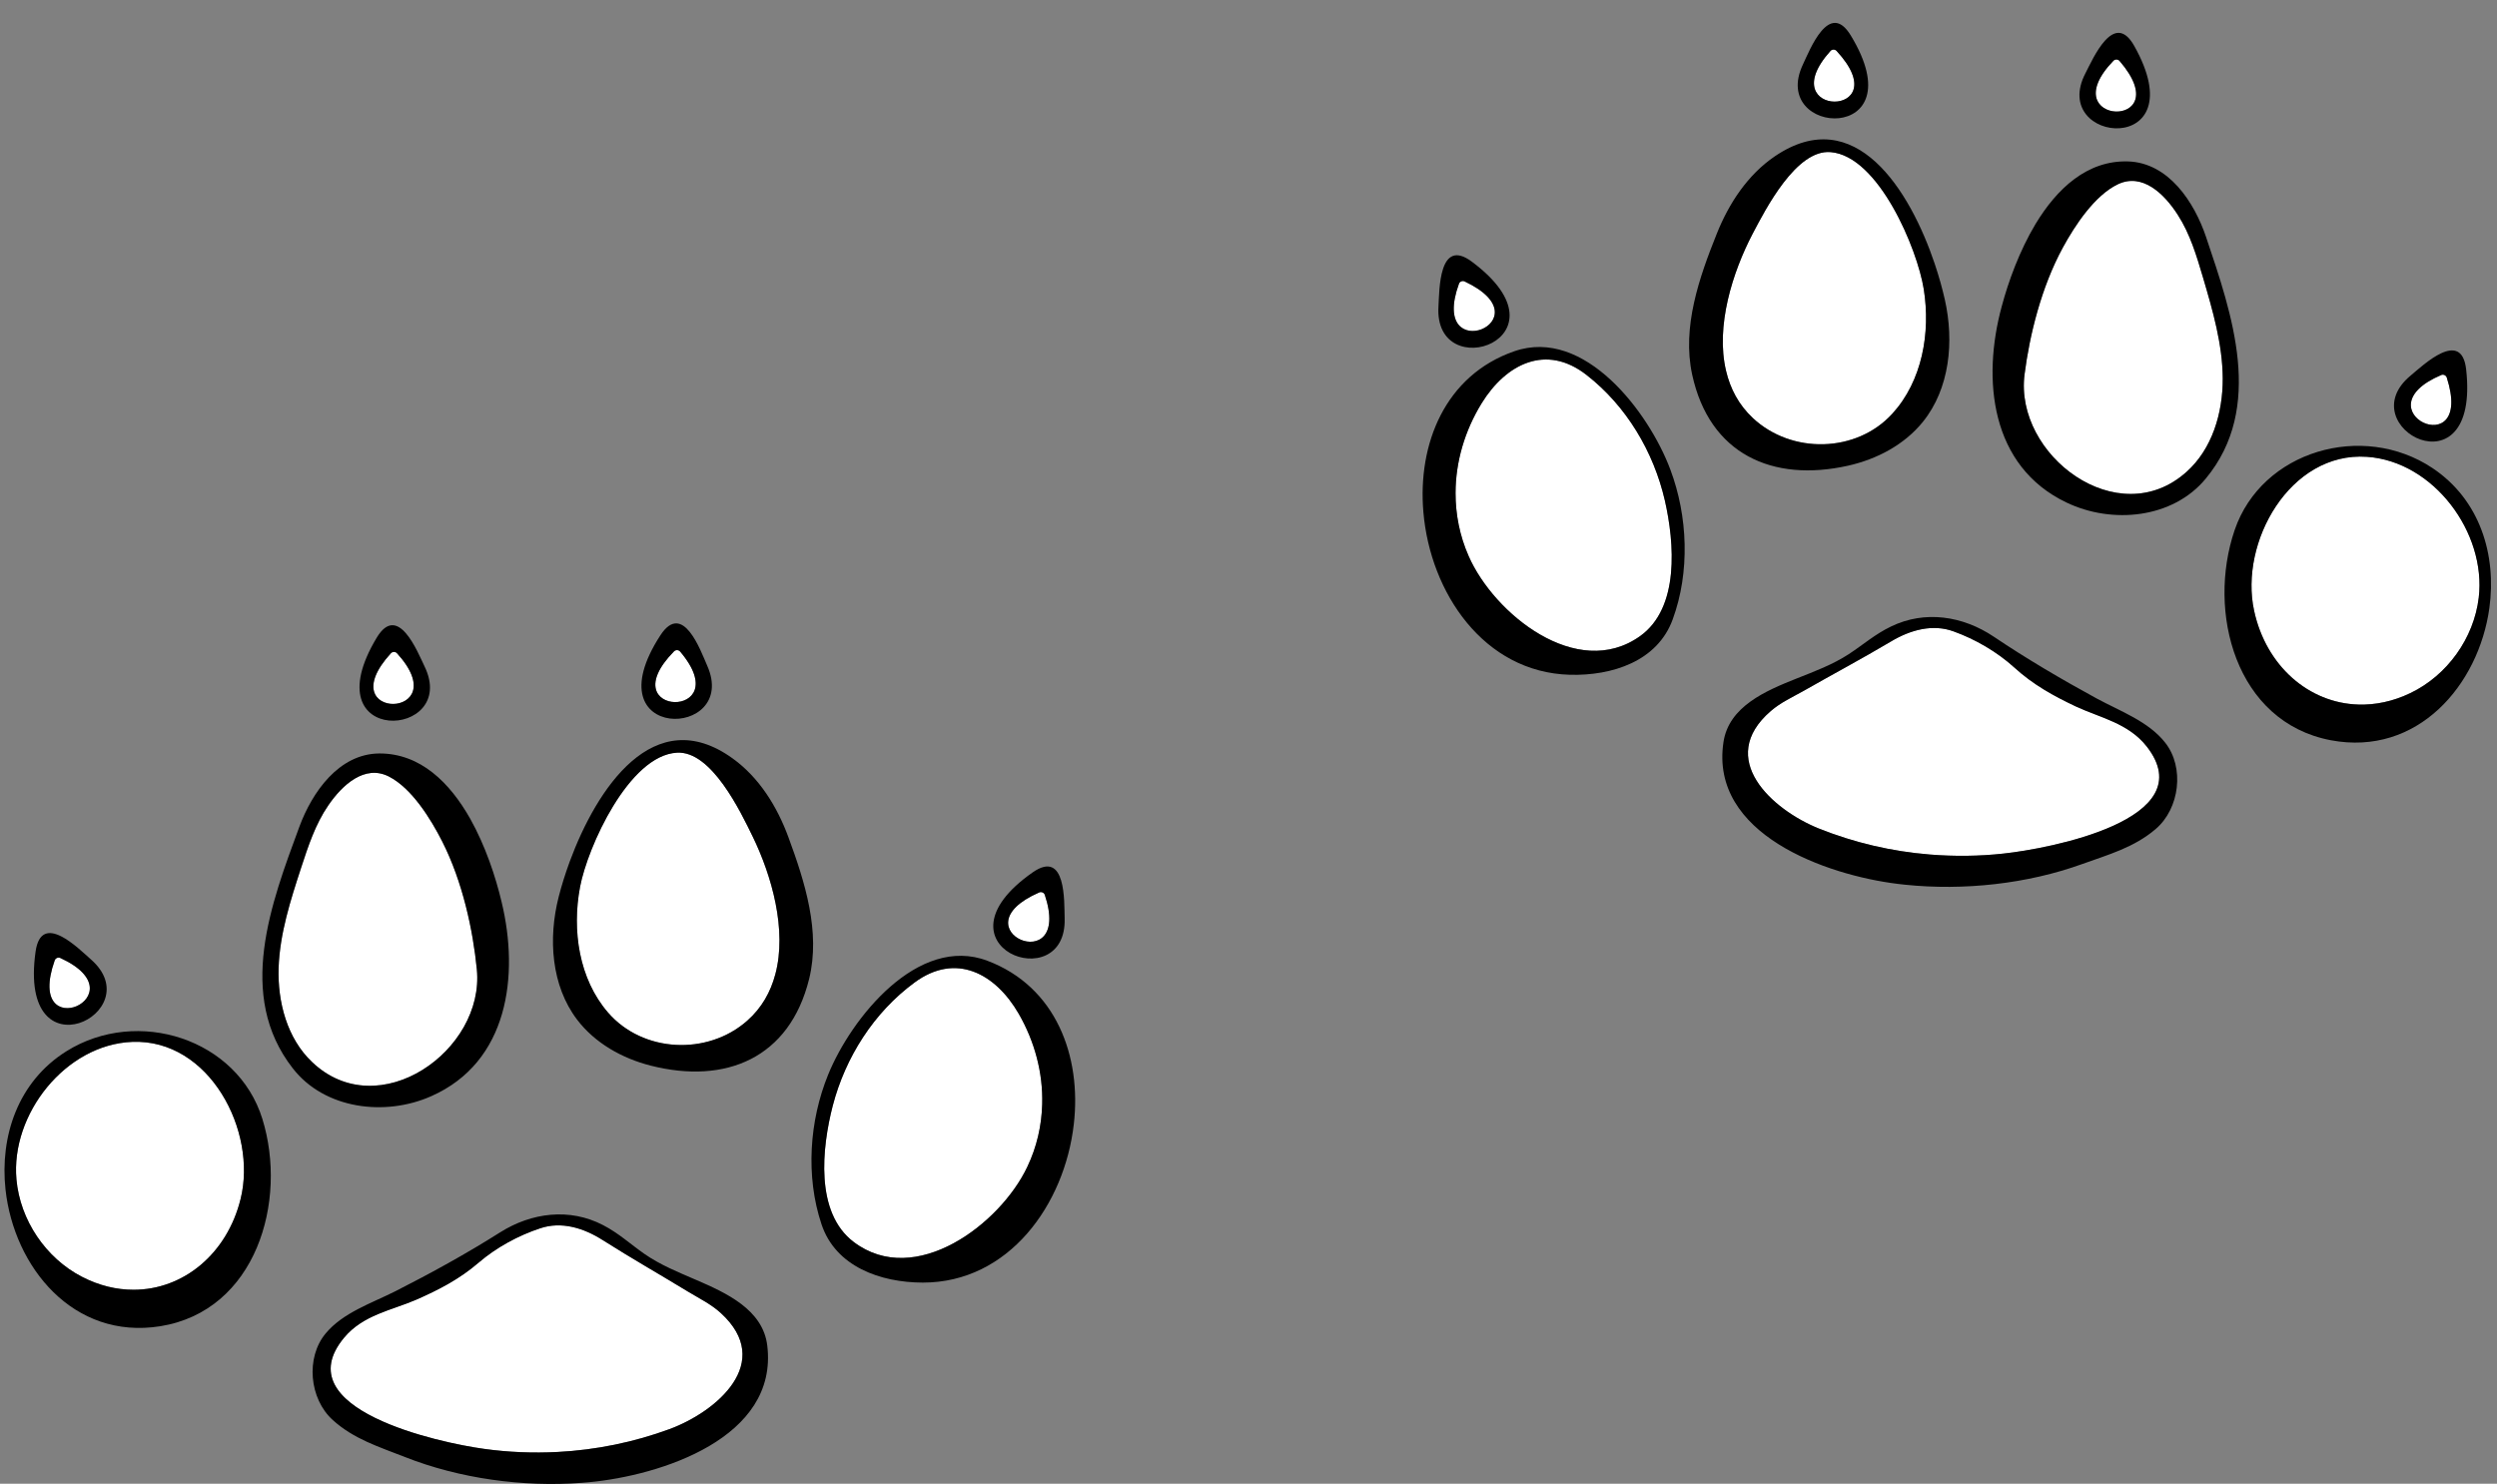
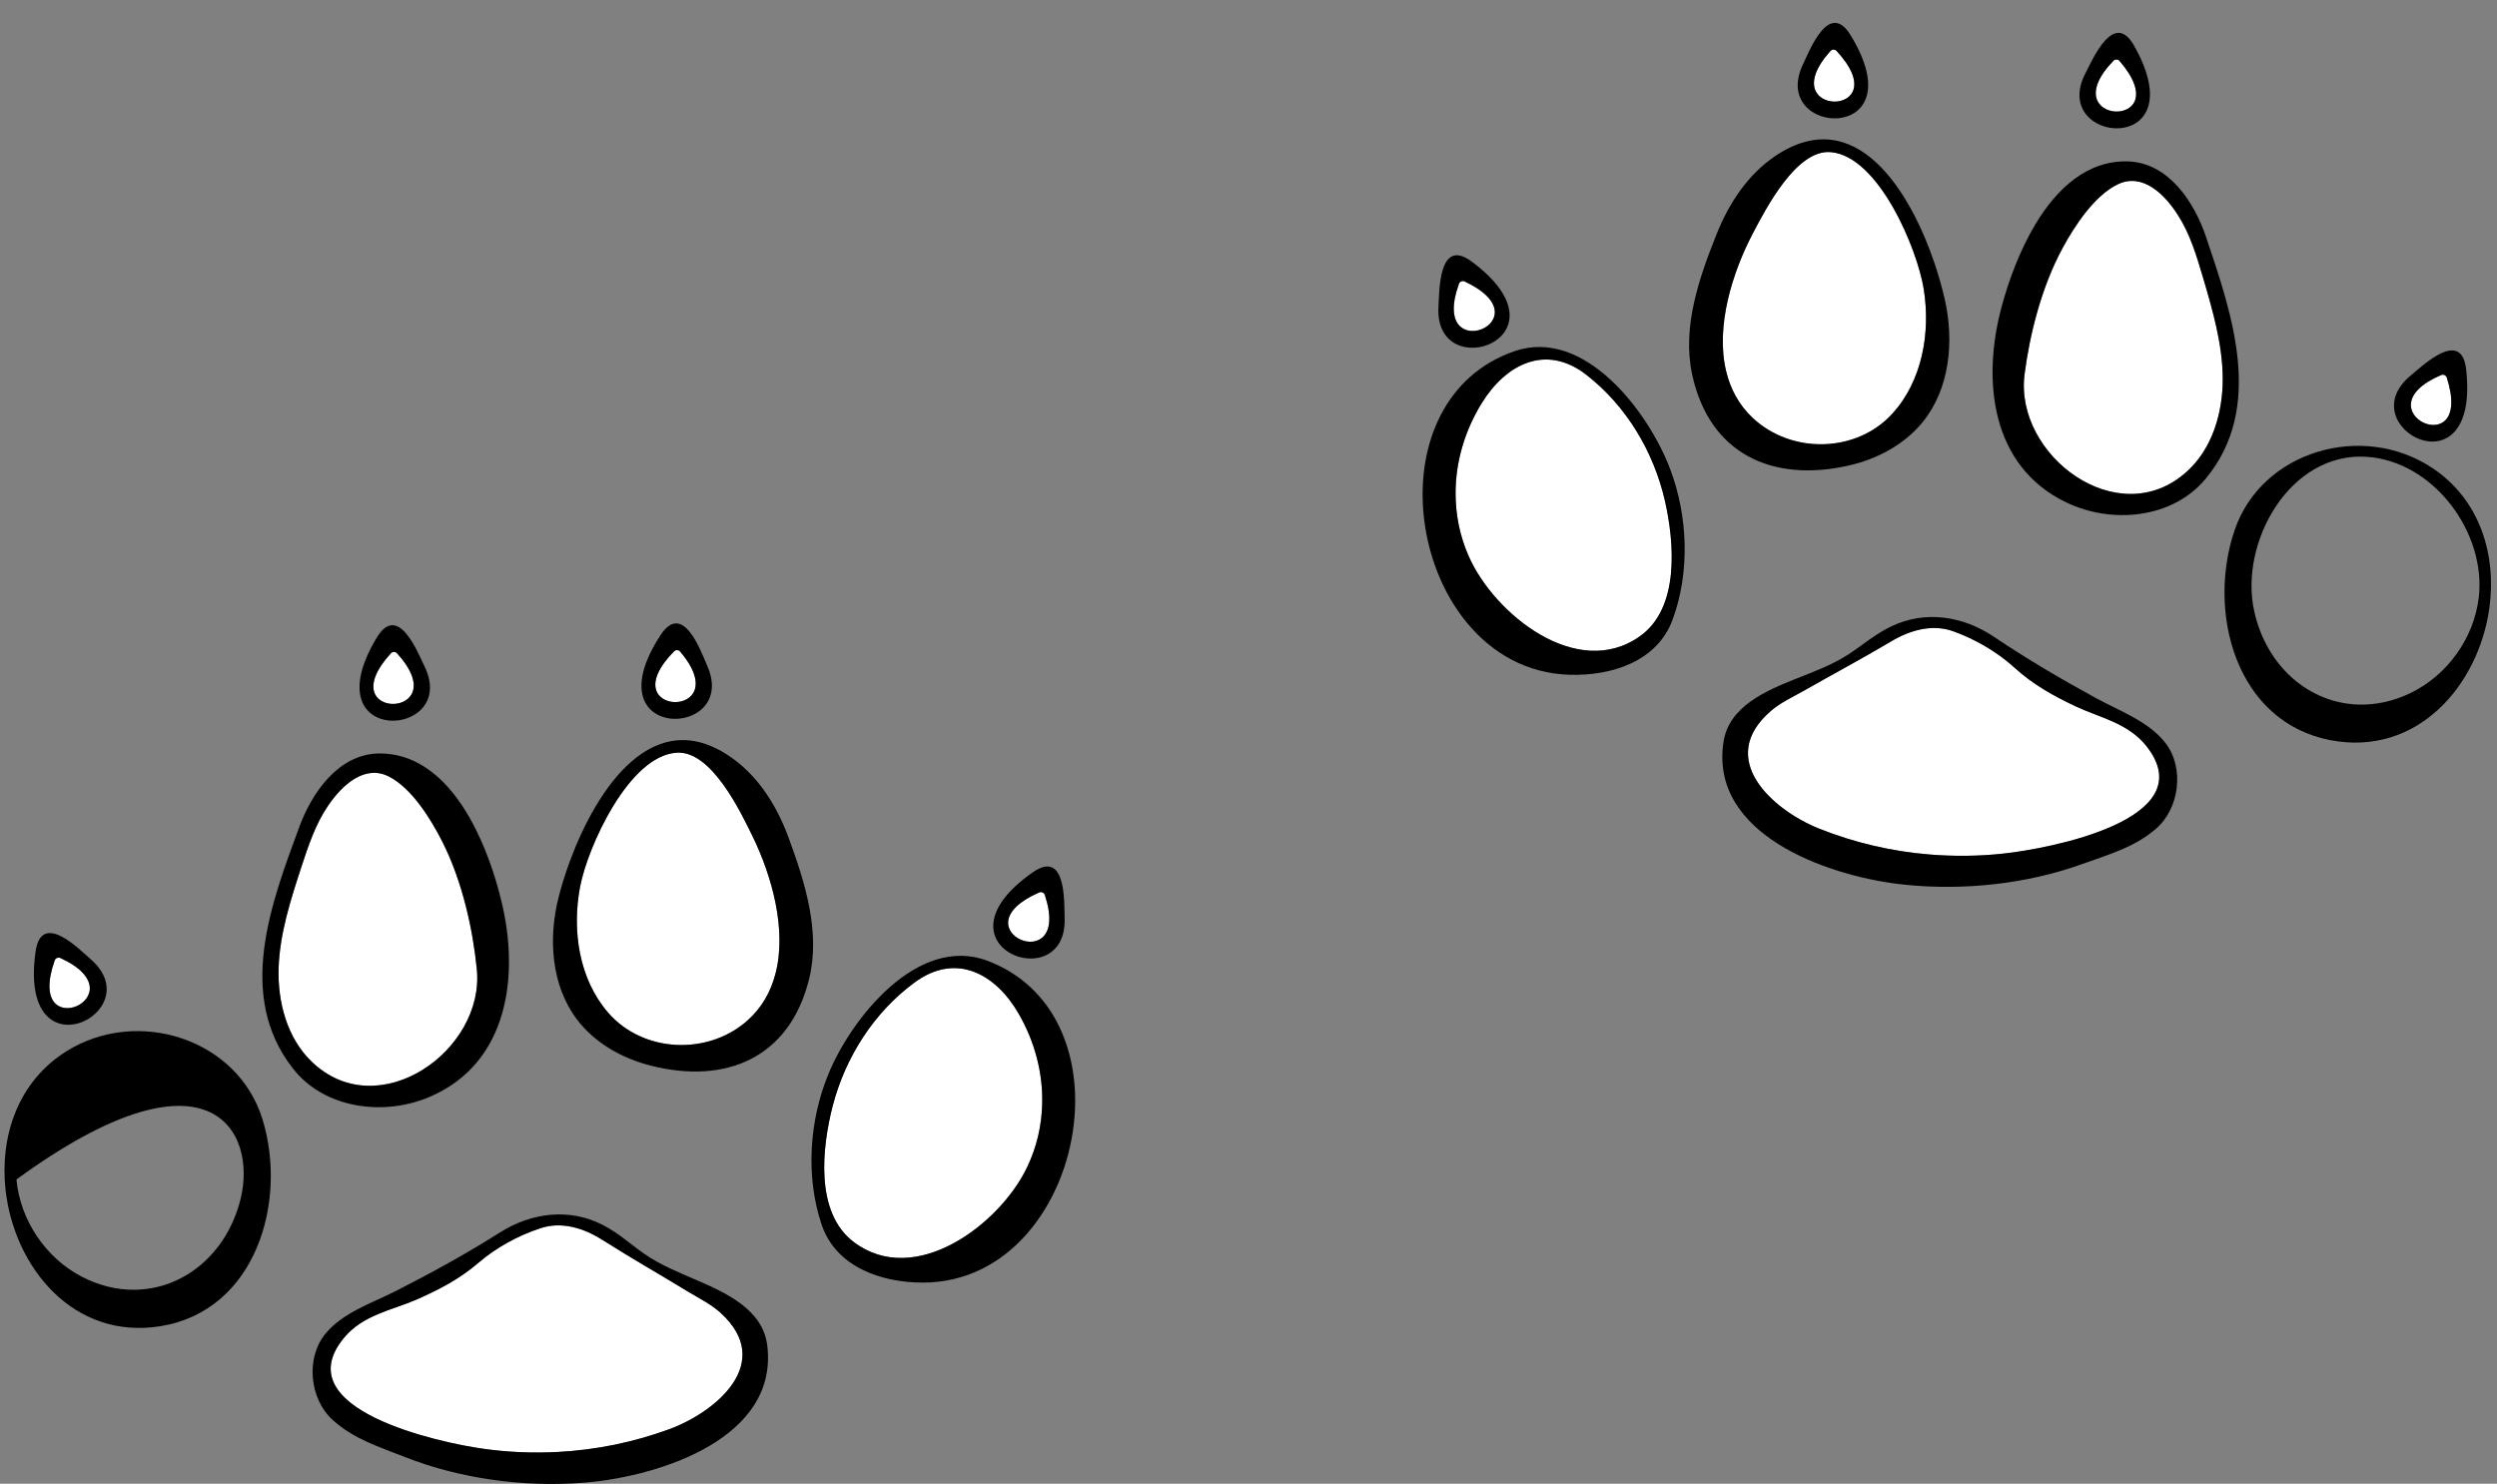
<svg xmlns="http://www.w3.org/2000/svg" height="298.4" preserveAspectRatio="xMidYMid meet" version="1.0" viewBox="-0.9 -4.6 502.1 298.4" width="502.1" zoomAndPan="magnify">
  <rect x="-0.9" y="-4.6" width="502.1" height="298.4" fill="#808080" stroke="none" />
  <defs>
    <clipPath id="a">
      <path d="M 61 239 L 154 239 L 154 293.84 L 61 293.84 Z M 61 239" />
    </clipPath>
  </defs>
  <g>
    <g id="change1_1">
      <path d="M 137.488 255.184 C 131.781 251.707 125.984 248.406 120.344 244.828 C 116.391 242.297 111.953 241.016 107.77 242.41 C 103.328 243.867 98.891 246.285 95.348 249.328 C 91.484 252.652 87.293 254.816 82.738 256.809 C 77.777 258.941 72.129 259.836 68.305 264.406 C 56.32 278.824 87.477 285.566 96.434 286.781 C 101.32 287.465 106.305 287.66 111.242 287.406 C 118.938 287.004 126.547 285.453 133.758 282.797 C 143.188 279.301 154.883 269.395 144.055 259.48 C 142.164 257.727 139.723 256.531 137.488 255.184" fill="#fff" />
    </g>
    <g clip-path="url(#a)" id="change2_18">
      <path d="M 133.758 282.797 C 126.547 285.453 118.938 287.004 111.242 287.406 C 106.305 287.66 101.32 287.465 96.434 286.781 C 87.477 285.566 56.32 278.824 68.305 264.406 C 72.129 259.836 77.777 258.941 82.738 256.809 C 87.293 254.816 91.484 252.652 95.348 249.328 C 98.891 246.285 103.328 243.867 107.77 242.41 C 111.953 241.016 116.391 242.297 120.344 244.828 C 125.984 248.406 131.781 251.707 137.488 255.184 C 139.723 256.531 142.164 257.727 144.055 259.48 C 154.883 269.395 143.188 279.301 133.758 282.797 Z M 139.07 252.797 C 135.531 251.273 131.898 249.805 128.707 247.59 C 125.789 245.555 123.562 243.438 120.355 241.777 C 113.637 238.281 105.973 239.258 99.668 243.238 C 92.875 247.535 85.773 251.438 78.609 255.078 C 73.832 257.488 68.066 259.375 64.586 263.57 C 60.535 268.418 61.281 276.719 66.02 280.988 C 70.258 284.828 75.359 286.391 80.539 288.426 C 91.504 292.758 104.234 294.5 116.035 293.617 C 116.539 293.57 117.016 293.543 117.496 293.496 C 131.965 292.141 155.648 284.59 153.383 266.012 C 152.527 258.773 145.117 255.41 139.07 252.797" />
    </g>
    <g id="change1_2">
      <path d="M 183 192.996 C 174.828 198.996 169.102 208.016 166.555 217.762 C 164.375 226.215 162.941 239.266 170.77 245.176 C 183.152 254.551 200.258 241.527 205.668 230.07 C 207.598 226.031 208.551 221.75 208.664 217.469 C 208.844 211.188 207.168 204.883 203.945 199.281 C 199.27 191.188 191.309 186.867 183 192.996" fill="#fff" />
    </g>
    <g id="change2_1">
      <path d="M 208.664 217.469 C 208.551 221.75 207.598 226.031 205.668 230.07 C 200.258 241.527 183.152 254.551 170.77 245.176 C 162.941 239.266 164.375 226.215 166.555 217.762 C 169.102 208.016 174.828 198.996 183 192.996 C 191.309 186.867 199.27 191.188 203.945 199.281 C 207.168 204.883 208.844 211.188 208.664 217.469 Z M 197.672 188.629 C 183.699 183.324 170.254 200.148 165.629 211.516 C 161.836 220.797 161.07 231.984 164.285 241.598 C 167.113 250.148 176.168 253.328 184.652 253.344 C 201.953 253.359 213.176 237.66 215.023 221.484 C 216.598 207.852 211.473 193.844 197.672 188.629" />
    </g>
    <g id="change1_3">
      <path d="M 208.07 174.879 C 191.004 182.344 214.91 192.617 209.191 175.371 C 209.039 174.918 208.508 174.688 208.07 174.879" fill="#fff" />
    </g>
    <g id="change2_2">
      <path d="M 208.07 174.879 C 208.508 174.688 209.039 174.918 209.191 175.371 C 214.91 192.617 191.004 182.344 208.07 174.879 Z M 206.727 170.863 C 185.555 185.711 213.711 196.199 213.18 180.051 C 213.074 176.828 213.543 166.086 206.727 170.863" />
    </g>
    <g id="change1_4">
      <path d="M 121.348 199.016 C 128.324 207.121 141.359 207.73 149.336 200.691 C 152.281 198.094 154.055 194.887 154.996 191.359 C 157.402 182.414 154.258 171.492 150.484 163.711 C 147.988 158.594 142.168 146.379 135.234 146.773 C 125.574 147.285 117.254 165.742 115.738 173.77 C 114.086 182.535 115.523 192.266 121.348 199.016" fill="#fff" />
    </g>
    <g id="change2_3">
      <path d="M 135.234 146.773 C 142.168 146.379 147.988 158.594 150.484 163.711 C 154.258 171.492 157.402 182.414 154.996 191.359 C 154.055 194.887 152.281 198.094 149.336 200.691 C 141.359 207.73 128.324 207.121 121.348 199.016 C 115.523 192.266 114.086 182.535 115.738 173.77 C 117.254 165.742 125.574 147.285 135.234 146.773 Z M 115.156 200.477 C 118.742 205.184 124.199 208.254 129.949 209.711 C 145.008 213.531 157.852 208.219 161.797 192.297 C 164.141 182.781 160.941 172.742 157.648 163.805 C 155.383 157.629 151.754 151.762 146.418 147.926 C 130.562 136.484 119.055 154.047 113.668 168.652 C 112.746 171.16 111.988 173.613 111.438 175.777 C 109.305 184.129 109.938 193.625 115.156 200.477" />
    </g>
    <g id="change1_5">
      <path d="M 134.633 126.395 C 121.598 139.699 147.609 140.289 135.859 126.434 C 135.551 126.07 134.969 126.055 134.633 126.395" fill="#fff" />
    </g>
    <g id="change2_4">
      <path d="M 134.633 126.395 C 134.969 126.055 135.551 126.07 135.859 126.434 C 147.609 140.289 121.598 139.699 134.633 126.395 Z M 131.887 123.176 C 117.801 144.859 147.84 144.059 141.309 129.281 C 140.008 126.332 136.422 116.195 131.887 123.176" />
    </g>
    <g id="change1_6">
      <path d="M 94.984 190.355 C 94.211 182.477 92.137 172.734 88.012 164.602 C 85.746 160.152 81.941 153.938 77.297 151.566 C 72.438 149.094 67.922 153.258 65.113 157.371 C 62.527 161.129 61.086 165.531 59.664 169.867 C 57.52 176.449 55.363 183.121 55.125 190.035 C 54.906 196.941 56.84 204.242 61.855 208.988 C 75.25 221.766 96.594 206.645 94.984 190.355" fill="#fff" />
    </g>
    <g id="change2_5">
      <path d="M 55.125 190.035 C 55.363 183.121 57.52 176.449 59.664 169.867 C 61.086 165.531 62.527 161.129 65.113 157.371 C 67.922 153.258 72.438 149.094 77.297 151.566 C 81.941 153.938 85.746 160.152 88.012 164.602 C 92.137 172.734 94.211 182.477 94.984 190.355 C 96.594 206.645 75.25 221.766 61.855 208.988 C 56.84 204.242 54.906 196.941 55.125 190.035 Z M 85.832 215.848 C 101.312 209 103.539 191.609 99.965 176.801 C 98.777 171.766 96.719 165.531 93.645 160.043 C 89.555 152.812 83.641 146.91 75.398 146.93 C 67.219 146.969 61.84 154.773 59.293 161.676 C 53.645 177.008 46.512 195.578 57.973 210.254 C 64.363 218.477 76.539 219.984 85.832 215.848" />
    </g>
    <g id="change1_7">
      <path d="M 77.703 126.777 C 65.141 140.535 91.16 140.207 78.926 126.773 C 78.605 126.422 78.023 126.426 77.703 126.777" fill="#fff" />
    </g>
    <g id="change2_6">
      <path d="M 77.703 126.777 C 78.023 126.426 78.605 126.422 78.926 126.773 C 91.16 140.207 65.141 140.535 77.703 126.777 Z M 74.844 123.656 C 61.531 145.824 91.52 143.965 84.473 129.43 C 83.07 126.527 79.133 116.52 74.844 123.656" />
    </g>
    <g id="change1_8">
-       <path d="M 47.477 236.527 C 50.875 222.871 41.211 204.316 25.695 204.934 C 12.242 205.465 1.223 219.52 2.41 232.602 C 3.148 240.781 8.305 248.422 15.586 252.176 C 19.043 253.965 22.574 254.789 25.961 254.781 C 35.957 254.793 44.762 247.555 47.477 236.527" fill="#fff" />
-     </g>
+       </g>
    <g id="change2_7">
-       <path d="M 15.586 252.176 C 8.305 248.422 3.148 240.781 2.41 232.602 C 1.223 219.52 12.242 205.465 25.695 204.934 C 41.211 204.316 50.875 222.871 47.477 236.527 C 44.762 247.555 35.957 254.793 25.961 254.781 C 22.574 254.789 19.043 253.965 15.586 252.176 Z M 31.316 262.121 C 50.594 259.027 56.992 236.992 51.855 220.418 C 46.859 204.312 26.77 197.887 12.48 206.801 C 2.66 212.934 -0.945 223.984 0.207 234.617 C 1.906 250.195 13.801 264.906 31.316 262.121" />
+       <path d="M 15.586 252.176 C 8.305 248.422 3.148 240.781 2.41 232.602 C 41.211 204.316 50.875 222.871 47.477 236.527 C 44.762 247.555 35.957 254.793 25.961 254.781 C 22.574 254.789 19.043 253.965 15.586 252.176 Z M 31.316 262.121 C 50.594 259.027 56.992 236.992 51.855 220.418 C 46.859 204.312 26.77 197.887 12.48 206.801 C 2.66 212.934 -0.945 223.984 0.207 234.617 C 1.906 250.195 13.801 264.906 31.316 262.121" />
    </g>
    <g id="change1_9">
      <path d="M 10.102 188.543 C 3.902 206.109 27.734 195.656 11.227 188.059 C 10.797 187.859 10.262 188.094 10.102 188.543" fill="#fff" />
    </g>
    <g id="change2_8">
      <path d="M 10.102 188.543 C 10.262 188.094 10.797 187.859 11.227 188.059 C 27.734 195.656 3.902 206.109 10.102 188.543 Z M 6.254 186.785 C 2.641 212.387 29.531 198.977 17.371 188.34 C 14.945 186.219 7.418 178.539 6.254 186.785" />
    </g>
    <g id="change1_10">
      <path d="M 361.855 134.297 C 367.66 130.984 373.547 127.852 379.289 124.438 C 383.312 122.02 387.785 120.863 391.926 122.379 C 396.324 123.961 400.691 126.508 404.148 129.648 C 407.914 133.086 412.039 135.367 416.539 137.488 C 421.434 139.762 427.055 140.82 430.746 145.5 C 442.312 160.254 410.973 166.098 401.988 167.059 C 397.082 167.602 392.094 167.652 387.164 167.254 C 379.488 166.637 371.926 164.867 364.789 162.004 C 355.465 158.238 344.062 148 355.168 138.402 C 357.109 136.703 359.586 135.578 361.855 134.297" fill="#fff" />
    </g>
    <g id="change2_9">
      <path d="M 355.168 138.402 C 357.109 136.703 359.586 135.578 361.855 134.297 C 367.66 130.984 373.547 127.852 379.289 124.438 C 383.312 122.02 387.785 120.863 391.926 122.379 C 396.324 123.961 400.691 126.508 404.148 129.648 C 407.914 133.086 412.039 135.367 416.539 137.488 C 421.434 139.762 427.055 140.82 430.746 145.5 C 442.312 160.254 410.973 166.098 401.988 167.059 C 397.082 167.602 392.094 167.652 387.164 167.254 C 379.488 166.637 371.926 164.867 364.789 162.004 C 355.465 158.238 344.062 148 355.168 138.402 Z M 345.656 144.66 C 342.859 163.168 366.316 171.395 380.742 173.164 C 381.219 173.227 381.695 173.266 382.195 173.328 C 393.969 174.547 406.742 173.172 417.828 169.156 C 423.062 167.27 428.207 165.855 432.555 162.137 C 437.414 158.004 438.395 149.73 434.488 144.77 C 431.129 140.477 425.418 138.426 420.715 135.879 C 413.656 132.031 406.672 127.93 400.004 123.441 C 393.812 119.281 386.184 118.086 379.367 121.387 C 376.109 122.953 373.824 125.008 370.852 126.957 C 367.598 129.078 363.926 130.441 360.344 131.863 C 354.223 134.305 346.723 137.453 345.656 144.66" />
    </g>
    <g id="change1_11">
      <path d="M 318.145 70.828 C 326.141 77.059 331.609 86.242 333.871 96.055 C 335.809 104.566 336.871 117.652 328.875 123.34 C 316.227 132.355 299.504 118.844 294.422 107.238 C 292.613 103.145 291.781 98.84 291.789 94.555 C 291.793 88.27 293.645 82.016 297.027 76.512 C 301.934 68.555 310.016 64.465 318.145 70.828" fill="#fff" />
    </g>
    <g id="change2_10">
      <path d="M 297.027 76.512 C 301.934 68.555 310.016 64.465 318.145 70.828 C 326.141 77.059 331.609 86.242 333.871 96.055 C 335.809 104.566 336.871 117.652 328.875 123.34 C 316.227 132.355 299.504 118.844 294.422 107.238 C 292.613 103.145 291.781 98.84 291.789 94.555 C 291.793 88.27 293.645 82.016 297.027 76.512 Z M 285.316 98.387 C 286.699 114.605 297.469 130.621 314.762 131.105 C 323.242 131.332 332.387 128.414 335.457 119.945 C 338.945 110.43 338.504 99.223 334.977 89.836 C 330.684 78.344 317.727 61.141 303.605 66.039 C 289.66 70.859 284.137 84.715 285.316 98.387" />
    </g>
    <g id="change1_12">
      <path d="M 293.605 51.996 C 310.449 59.949 286.262 69.535 292.473 52.461 C 292.633 52.012 293.176 51.797 293.605 51.996" fill="#fff" />
    </g>
    <g id="change2_11">
      <path d="M 292.473 52.461 C 292.633 52.012 293.176 51.797 293.605 51.996 C 310.449 59.949 286.262 69.535 292.473 52.461 Z M 288.348 57.023 C 287.355 73.148 315.805 63.469 295.062 48.027 C 288.387 43.055 288.547 53.805 288.348 57.023" />
    </g>
    <g id="change1_13">
      <path d="M 379.602 78.609 C 372.395 86.516 359.348 86.754 351.578 79.484 C 348.707 76.805 347.023 73.547 346.184 69.996 C 344.035 60.984 347.492 50.156 351.488 42.484 C 354.133 37.445 360.297 25.398 367.215 25.996 C 376.859 26.781 384.645 45.469 385.93 53.539 C 387.332 62.348 385.613 72.031 379.602 78.609" fill="#fff" />
    </g>
    <g id="change2_12">
      <path d="M 385.93 53.539 C 387.332 62.348 385.613 72.031 379.602 78.609 C 372.395 86.516 359.348 86.754 351.578 79.484 C 348.707 76.805 347.023 73.547 346.184 69.996 C 344.035 60.984 347.492 50.156 351.488 42.484 C 354.133 37.445 360.297 25.398 367.215 25.996 C 376.859 26.781 384.645 45.469 385.93 53.539 Z M 390.172 55.668 C 389.684 53.488 388.996 51.016 388.148 48.484 C 383.184 33.727 372.184 15.844 356.004 26.824 C 350.559 30.508 346.766 36.27 344.324 42.375 C 340.777 51.219 337.293 61.16 339.363 70.738 C 342.844 86.766 355.531 92.441 370.695 89.059 C 376.484 87.766 382.027 84.852 385.746 80.25 C 391.16 73.555 392.066 64.078 390.172 55.668" />
    </g>
    <g id="change1_14">
      <path d="M 368.402 5.641 C 381.051 19.316 355.031 19.156 367.176 5.645 C 367.496 5.289 368.078 5.289 368.402 5.641" fill="#fff" />
    </g>
    <g id="change2_13">
      <path d="M 367.176 5.645 C 367.496 5.289 368.078 5.289 368.402 5.641 C 381.051 19.316 355.031 19.156 367.176 5.645 Z M 361.648 8.336 C 354.695 22.918 384.699 24.582 371.238 2.504 C 366.906 -4.605 363.035 5.426 361.648 8.336" />
    </g>
    <g id="change1_15">
      <path d="M 406.199 70.711 C 407.199 62.859 409.551 53.18 413.91 45.172 C 416.301 40.785 420.281 34.684 424.992 32.445 C 429.922 30.113 434.316 34.402 437.004 38.598 C 439.484 42.426 440.797 46.867 442.094 51.246 C 444.047 57.887 446.012 64.617 446.051 71.535 C 446.074 78.445 443.93 85.688 438.781 90.285 C 425.027 102.676 404.125 86.945 406.199 70.711" fill="#fff" />
    </g>
    <g id="change2_14">
      <path d="M 438.781 90.285 C 425.027 102.676 404.125 86.945 406.199 70.711 C 407.199 62.859 409.551 53.18 413.91 45.172 C 416.301 40.785 420.281 34.684 424.992 32.445 C 429.922 30.113 434.316 34.402 437.004 38.598 C 439.484 42.426 440.797 46.867 442.094 51.246 C 444.047 57.887 446.012 64.617 446.051 71.535 C 446.074 78.445 443.93 85.688 438.781 90.285 Z M 442.629 91.664 C 454.504 77.324 447.906 58.559 442.699 43.066 C 440.352 36.094 435.199 28.137 427.023 27.863 C 418.785 27.609 412.703 33.34 408.406 40.453 C 405.176 45.848 402.941 52.023 401.609 57.023 C 397.613 71.719 399.34 89.168 414.621 96.457 C 423.789 100.855 436 99.699 442.629 91.664" />
    </g>
    <g id="change1_16">
      <path d="M 425.301 7.656 C 437.461 21.766 411.461 20.695 424.074 7.617 C 424.406 7.273 424.988 7.297 425.301 7.656" fill="#fff" />
    </g>
    <g id="change2_15">
      <path d="M 424.074 7.617 C 424.406 7.273 424.988 7.297 425.301 7.656 C 437.461 21.766 411.461 20.695 424.074 7.617 Z M 418.453 10.109 C 410.992 24.441 440.918 27.16 428.246 4.617 C 424.164 -2.641 419.941 7.254 418.453 10.109" />
    </g>
    <g id="change1_17">
-       <path d="M 452.363 118.23 C 449.359 104.48 459.551 86.211 475.043 87.273 C 488.473 88.188 499.086 102.555 497.527 115.598 C 496.555 123.754 491.18 131.238 483.793 134.781 C 480.285 136.473 476.734 137.195 473.348 137.094 C 463.355 136.812 454.766 129.328 452.363 118.23" fill="#fff" />
-     </g>
+       </g>
    <g id="change2_16">
      <path d="M 473.348 137.094 C 463.355 136.812 454.766 129.328 452.363 118.23 C 449.359 104.48 459.551 86.211 475.043 87.273 C 488.473 88.188 499.086 102.555 497.527 115.598 C 496.555 123.754 491.18 131.238 483.793 134.781 C 480.285 136.473 476.734 137.195 473.348 137.094 Z M 499.668 117.672 C 501.129 107.078 497.84 95.93 488.199 89.516 C 474.172 80.195 453.906 86.043 448.449 101.996 C 442.84 118.422 448.602 140.629 467.785 144.273 C 485.215 147.562 497.523 133.195 499.668 117.672" />
    </g>
    <g id="change1_18">
      <path d="M 491.102 71.336 C 496.793 89.07 473.273 77.941 489.988 70.82 C 490.426 70.633 490.953 70.879 491.102 71.336" fill="#fff" />
    </g>
    <g id="change2_17">
      <path d="M 489.988 70.82 C 490.426 70.633 490.953 70.879 491.102 71.336 C 496.793 89.07 473.273 77.941 489.988 70.82 Z M 483.84 70.926 C 471.379 81.207 497.875 95.383 494.996 69.688 C 494.07 61.414 486.324 68.871 483.84 70.926" />
    </g>
  </g>
</svg>